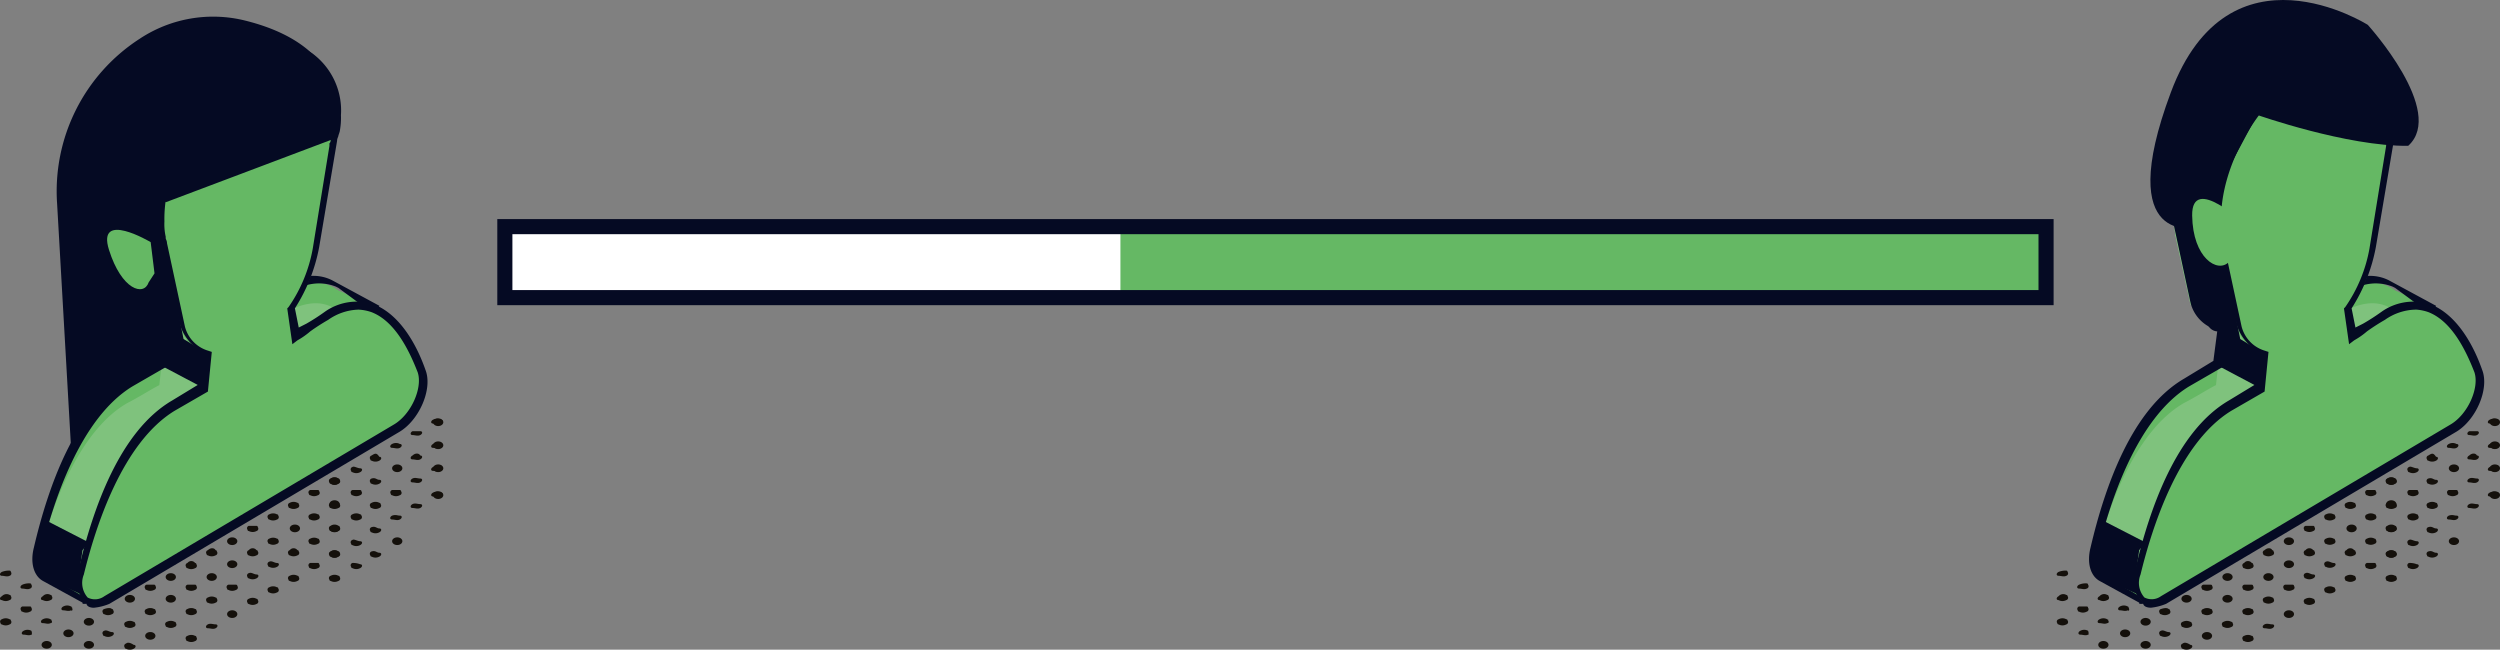
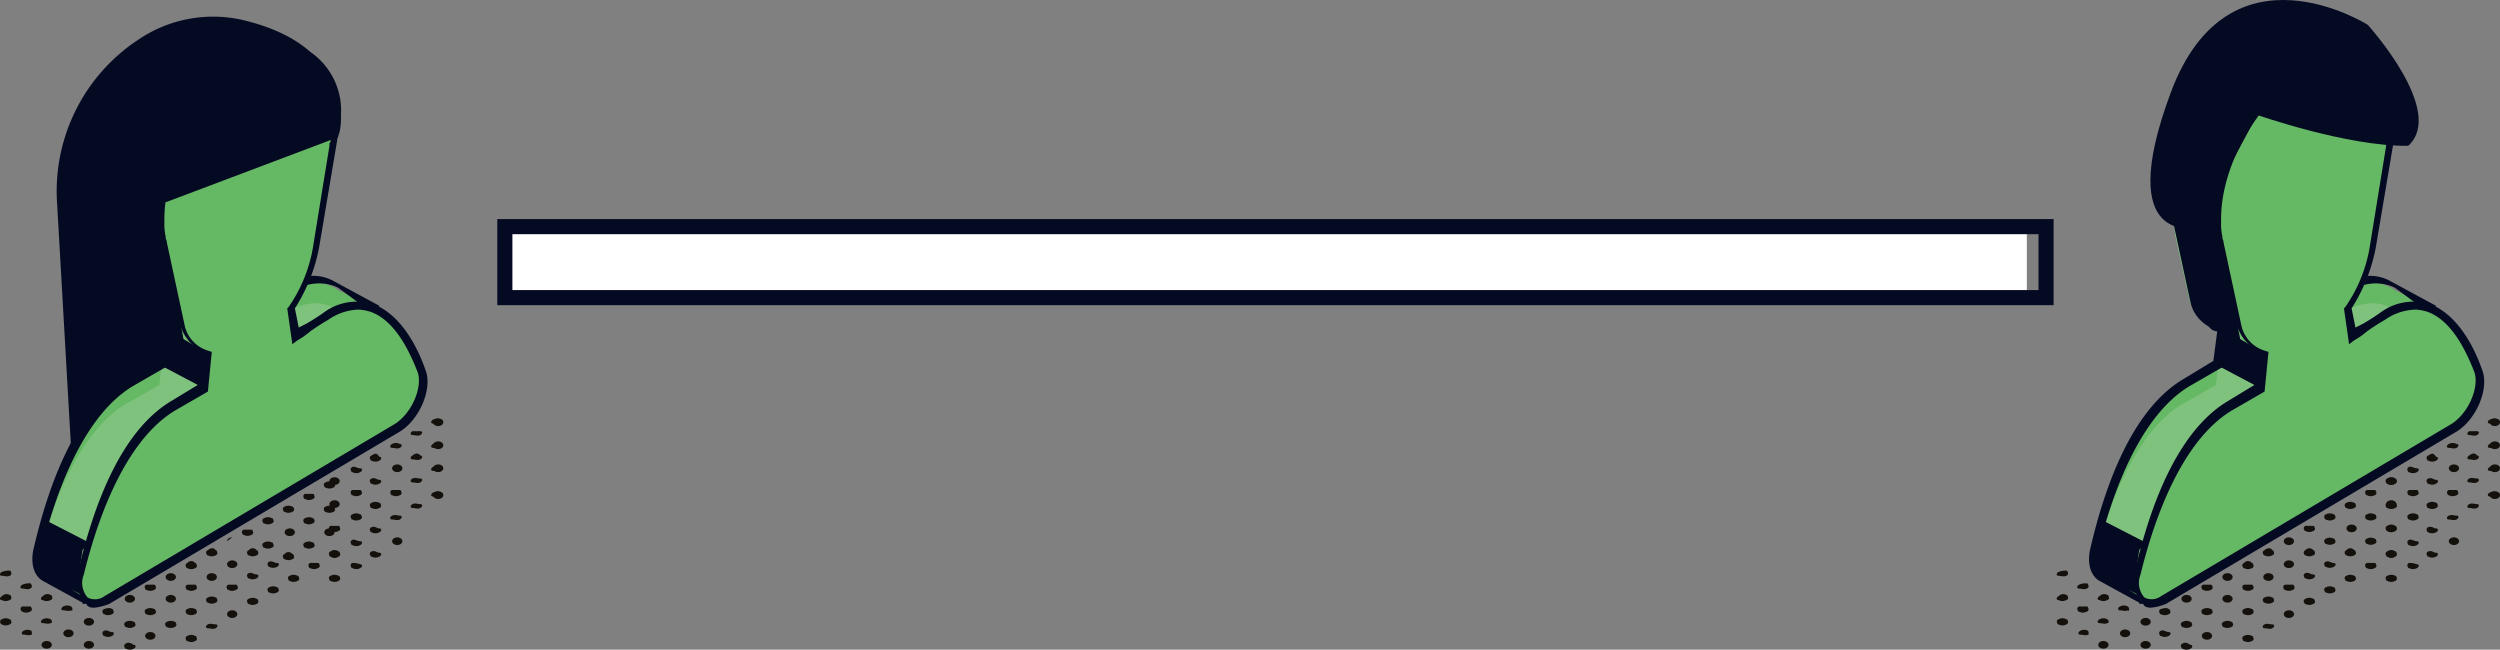
<svg xmlns="http://www.w3.org/2000/svg" width="331" height="86.017">
  <rect width="100%" height="100%" fill="#808080" stroke="none" />
  <defs>
    <clipPath id="a">
      <path fill="none" d="M0 0h331v86.017H0z" />
    </clipPath>
  </defs>
  <g clip-path="url(#a)">
-     <path d="M19.902 83.682c-.374 0-.678.228-.678.508s.3.508.678.508.678-.228.678-.508-.3-.508-.678-.508m-3.217-1.355a.325.325 0 00-.229.4.335.335 0 00.059.117.166.166 0 00.162.17h.008a1.077 1.077 0 001.016 0 .325.325 0 00.229-.4.335.335 0 00-.059-.117.166.166 0 00-.162-.17h-.008a1.077 1.077 0 00-1.016 0m-2.881-1.694a.325.325 0 00-.229.4.335.335 0 00.059.117.166.166 0 00.162.17h.008a1.077 1.077 0 001.016 0 .325.325 0 00.229-.4.336.336 0 00-.059-.117.166.166 0 00-.162-.17h-.008c-.169-.17-.508-.17-1.016 0m8.3 1.694a.325.325 0 00-.229.4.336.336 0 00.059.117.166.166 0 00.162.17h.008a1.077 1.077 0 001.016 0 .325.325 0 00.229-.4.336.336 0 00-.059-.117.166.166 0 00-.162-.17h-.005a1.077 1.077 0 00-1.016 0m-2.712-1.694a.325.325 0 00-.229.4.335.335 0 00.059.117.166.166 0 00.162.17h.008a1.077 1.077 0 001.016 0 .325.325 0 00.229-.4.336.336 0 00-.059-.117.166.166 0 00-.162-.17h-.011a1.063 1.063 0 00-1.016 0m-2.199-1.863c-.374 0-.678.228-.678.508s.3.508.678.508.678-.228.678-.508-.3-.508-.678-.508m7.622 1.863a.325.325 0 00-.229.4.337.337 0 00.059.117.166.166 0 00.162.17h.008a1.077 1.077 0 001.016 0 .325.325 0 00.229-.4.336.336 0 00-.059-.117.166.166 0 00-.162-.17h-.008a1.077 1.077 0 00-1.016 0m-2.202-1.863c-.374 0-.678.228-.678.508s.3.508.678.508.678-.228.678-.508-.3-.508-.678-.508m-3.218-1.356a.325.325 0 00-.229.4.335.335 0 00.059.117.166.166 0 00.162.17h.008a1.077 1.077 0 001.016 0 .325.325 0 00.229-.4.336.336 0 00-.059-.117.166.166 0 00-.162-.17h-1.024zm8.13 1.695a.325.325 0 00-.229.4.335.335 0 00.059.117.166.166 0 00.162.17h.008a1.077 1.077 0 001.016 0 .325.325 0 00.229-.4.336.336 0 00-.059-.117.166.166 0 00-.162-.17h-.008a1.063 1.063 0 00-1.016 0m-2.71-1.695a.325.325 0 00-.229.4.337.337 0 00.059.117.166.166 0 00.162.17h.008a1.077 1.077 0 001.016 0 .325.325 0 00.229-.4.336.336 0 00-.059-.117.166.166 0 00-.162-.17h-1.024zm-2.202-1.524c-.374 0-.678.228-.678.508s.3.508.678.508.678-.228.678-.508-.3-.508-.678-.508m7.623 1.524a.325.325 0 00-.229.4.336.336 0 00.059.117.166.166 0 00.162.17h.008a1.077 1.077 0 001.016 0 .325.325 0 00.229-.4.336.336 0 00-.059-.117.166.166 0 00-.162-.17h-1.024zm-2.202-1.524c-.374 0-.678.228-.678.508s.3.508.678.508.678-.228.678-.508-.3-.508-.678-.508m-3.219-1.351a.325.325 0 00-.229.4.337.337 0 00.059.117.166.166 0 00.162.17h.008a1.077 1.077 0 001.016 0 .325.325 0 00.229-.4.336.336 0 00-.059-.117.166.166 0 00-.16-.17h-.008a.636.636 0 00-.89-.126.651.651 0 00-.126.126m8.129 1.347a.325.325 0 00-.229.4.336.336 0 00.059.117.166.166 0 00.162.17h.008a1.077 1.077 0 001.016 0c.338-.17.338-.515 0-.515s-.677-.34-1.016-.17m-2.202-1.692c-.374 0-.678.228-.678.508s.3.508.678.508.678-.228.678-.508-.3-.508-.678-.508m-3.219-1.354a.325.325 0 00-.229.4.335.335 0 00.059.117.166.166 0 00.162.17h.008a1.077 1.077 0 001.016 0 .325.325 0 00.229-.4.336.336 0 00-.059-.117.166.166 0 00-.162-.17h-.008c-.168-.34-.677-.34-1.016 0m8.131 1.524a.325.325 0 00-.229.4.336.336 0 00.059.117.166.166 0 00.162.17h.008a1.077 1.077 0 001.016 0c.338-.17.338-.515 0-.515s-.677-.34-1.016-.17m-2.711-1.527a.325.325 0 00-.229.4.337.337 0 00.059.117.166.166 0 00.162.17h.008a1.077 1.077 0 001.016 0 .325.325 0 00.229-.4.336.336 0 00-.059-.117.166.166 0 00-.162-.17h-.008a.636.636 0 00-.89-.126.648.648 0 00-.126.126m-2.201-1.694c-.374 0-.678.228-.678.508s.3.508.678.508.678-.228.678-.508-.3-.508-.678-.508m7.622 1.694a.325.325 0 00-.229.4.336.336 0 00.059.117.166.166 0 00.162.17h.008a1.077 1.077 0 001.016 0 .325.325 0 00.229-.4.336.336 0 00-.059-.117.166.166 0 00-.162-.17h-.008a.636.636 0 00-.89-.126.649.649 0 00-.126.126m-2.71-1.525a.325.325 0 00-.229.4.335.335 0 00.059.117.166.166 0 00.162.17h.008a1.077 1.077 0 001.016 0 .325.325 0 00.229-.4.337.337 0 00-.059-.117.166.166 0 00-.162-.17h-.008a1.077 1.077 0 00-1.016 0m-2.711-1.693a.325.325 0 00-.229.4.336.336 0 00.059.117.166.166 0 00.162.17h.008a1.077 1.077 0 001.016 0 .325.325 0 00.229-.4.336.336 0 00-.059-.117.166.166 0 00-.162-.17h-1.024zm8.132 1.694a.325.325 0 00-.229.4.336.336 0 00.059.117.166.166 0 00.162.17h.008a1.077 1.077 0 001.016 0 .325.325 0 00.229-.4.336.336 0 00-.059-.117.166.166 0 00-.162-.17h-.008a1.063 1.063 0 00-1.016 0m-2.033-1.864c-.374 0-.678.228-.678.508s.3.508.678.508.678-.228.678-.508-.3-.508-.678-.508m-3.388-1.355a.325.325 0 00-.229.4.335.335 0 00.059.117.166.166 0 00.162.17h.008a1.077 1.077 0 001.016 0 .325.325 0 00.229-.4.337.337 0 00-.059-.117.166.166 0 00-.162-.17h-.008a1.077 1.077 0 00-1.016 0m8.638 1.355c-.374 0-.678.228-.678.508s.3.508.678.508.678-.228.678-.508-.3-.508-.678-.508m-3.217-1.355a.325.325 0 00-.229.4.335.335 0 00.059.117.166.166 0 00.162.17h.008a1.077 1.077 0 001.016 0 .325.325 0 00.229-.4.336.336 0 00-.059-.117.166.166 0 00-.162-.17h-.008a1.063 1.063 0 00-1.016 0m-2.711-1.525a.325.325 0 00-.229.4.335.335 0 00.059.117.166.166 0 00.162.17h.008a1.077 1.077 0 001.016 0 .325.325 0 00.229-.4.336.336 0 00-.059-.117.166.166 0 00-.162-.17h-.008a1.077 1.077 0 00-1.016 0m5.421.001a.325.325 0 00-.229.4.335.335 0 00.059.117.166.166 0 00.162.17h.008a1.077 1.077 0 001.016 0 .325.325 0 00.229-.4.336.336 0 00-.059-.117.166.166 0 00-.162-.17h-.008a1.063 1.063 0 00-1.016 0m-2.71-1.694a.325.325 0 00-.229.4.336.336 0 00.059.117.166.166 0 00.162.17h.008a1.077 1.077 0 001.016 0 .325.325 0 00.229-.4.336.336 0 00-.059-.117.166.166 0 00-.162-.17h-1.024zm2.71-1.523a.325.325 0 00-.229.4.335.335 0 00.059.117.166.166 0 00.162.17h.008a1.077 1.077 0 001.016 0 .325.325 0 00.229-.4.335.335 0 00-.059-.117.166.166 0 00-.162-.17h-.008a1.063 1.063 0 00-1.016 0" fill="#14100b" />
+     <path d="M19.902 83.682c-.374 0-.678.228-.678.508s.3.508.678.508.678-.228.678-.508-.3-.508-.678-.508m-3.217-1.355a.325.325 0 00-.229.4.335.335 0 00.059.117.166.166 0 00.162.17h.008a1.077 1.077 0 001.016 0 .325.325 0 00.229-.4.335.335 0 00-.059-.117.166.166 0 00-.162-.17h-.008a1.077 1.077 0 00-1.016 0m-2.881-1.694a.325.325 0 00-.229.4.335.335 0 00.059.117.166.166 0 00.162.17h.008a1.077 1.077 0 001.016 0 .325.325 0 00.229-.4.336.336 0 00-.059-.117.166.166 0 00-.162-.17h-.008c-.169-.17-.508-.17-1.016 0m8.3 1.694a.325.325 0 00-.229.4.336.336 0 00.059.117.166.166 0 00.162.17h.008a1.077 1.077 0 001.016 0 .325.325 0 00.229-.4.336.336 0 00-.059-.117.166.166 0 00-.162-.17h-.005a1.077 1.077 0 00-1.016 0m-2.712-1.694a.325.325 0 00-.229.4.335.335 0 00.059.117.166.166 0 00.162.17h.008a1.077 1.077 0 001.016 0 .325.325 0 00.229-.4.336.336 0 00-.059-.117.166.166 0 00-.162-.17h-.011a1.063 1.063 0 00-1.016 0m-2.199-1.863c-.374 0-.678.228-.678.508s.3.508.678.508.678-.228.678-.508-.3-.508-.678-.508m7.622 1.863a.325.325 0 00-.229.4.337.337 0 00.059.117.166.166 0 00.162.17h.008a1.077 1.077 0 001.016 0 .325.325 0 00.229-.4.336.336 0 00-.059-.117.166.166 0 00-.162-.17h-.008a1.077 1.077 0 00-1.016 0m-2.202-1.863c-.374 0-.678.228-.678.508s.3.508.678.508.678-.228.678-.508-.3-.508-.678-.508m-3.218-1.356a.325.325 0 00-.229.4.335.335 0 00.059.117.166.166 0 00.162.17h.008a1.077 1.077 0 001.016 0 .325.325 0 00.229-.4.336.336 0 00-.059-.117.166.166 0 00-.162-.17h-1.024zm8.13 1.695a.325.325 0 00-.229.4.335.335 0 00.059.117.166.166 0 00.162.17h.008a1.077 1.077 0 001.016 0 .325.325 0 00.229-.4.336.336 0 00-.059-.117.166.166 0 00-.162-.17h-.008a1.063 1.063 0 00-1.016 0m-2.71-1.695a.325.325 0 00-.229.4.337.337 0 00.059.117.166.166 0 00.162.17h.008a1.077 1.077 0 001.016 0 .325.325 0 00.229-.4.336.336 0 00-.059-.117.166.166 0 00-.162-.17h-1.024zm-2.202-1.524c-.374 0-.678.228-.678.508s.3.508.678.508.678-.228.678-.508-.3-.508-.678-.508m7.623 1.524a.325.325 0 00-.229.4.336.336 0 00.059.117.166.166 0 00.162.17h.008a1.077 1.077 0 001.016 0 .325.325 0 00.229-.4.336.336 0 00-.059-.117.166.166 0 00-.162-.17h-1.024zm-2.202-1.524c-.374 0-.678.228-.678.508s.3.508.678.508.678-.228.678-.508-.3-.508-.678-.508m-3.219-1.351a.325.325 0 00-.229.4.337.337 0 00.059.117.166.166 0 00.162.17h.008a1.077 1.077 0 001.016 0 .325.325 0 00.229-.4.336.336 0 00-.059-.117.166.166 0 00-.16-.17h-.008a.636.636 0 00-.89-.126.651.651 0 00-.126.126m8.129 1.347a.325.325 0 00-.229.4.336.336 0 00.059.117.166.166 0 00.162.17h.008a1.077 1.077 0 001.016 0c.338-.17.338-.515 0-.515s-.677-.34-1.016-.17m-2.202-1.692c-.374 0-.678.228-.678.508s.3.508.678.508.678-.228.678-.508-.3-.508-.678-.508m-3.219-1.354a.325.325 0 00-.229.4.335.335 0 00.059.117.166.166 0 00.162.17h.008a1.077 1.077 0 001.016 0 .325.325 0 00.229-.4.336.336 0 00-.059-.117.166.166 0 00-.162-.17h-.008c-.168-.34-.677-.34-1.016 0m8.131 1.524a.325.325 0 00-.229.4.336.336 0 00.059.117.166.166 0 00.162.17h.008a1.077 1.077 0 001.016 0c.338-.17.338-.515 0-.515s-.677-.34-1.016-.17m-2.711-1.527a.325.325 0 00-.229.4.337.337 0 00.059.117.166.166 0 00.162.17h.008a1.077 1.077 0 001.016 0 .325.325 0 00.229-.4.336.336 0 00-.059-.117.166.166 0 00-.162-.17h-.008a.636.636 0 00-.89-.126.648.648 0 00-.126.126m-2.201-1.694c-.374 0-.678.228-.678.508m7.622 1.694a.325.325 0 00-.229.4.336.336 0 00.059.117.166.166 0 00.162.17h.008a1.077 1.077 0 001.016 0 .325.325 0 00.229-.4.336.336 0 00-.059-.117.166.166 0 00-.162-.17h-.008a.636.636 0 00-.89-.126.649.649 0 00-.126.126m-2.71-1.525a.325.325 0 00-.229.4.335.335 0 00.059.117.166.166 0 00.162.17h.008a1.077 1.077 0 001.016 0 .325.325 0 00.229-.4.337.337 0 00-.059-.117.166.166 0 00-.162-.17h-.008a1.077 1.077 0 00-1.016 0m-2.711-1.693a.325.325 0 00-.229.4.336.336 0 00.059.117.166.166 0 00.162.17h.008a1.077 1.077 0 001.016 0 .325.325 0 00.229-.4.336.336 0 00-.059-.117.166.166 0 00-.162-.17h-1.024zm8.132 1.694a.325.325 0 00-.229.4.336.336 0 00.059.117.166.166 0 00.162.17h.008a1.077 1.077 0 001.016 0 .325.325 0 00.229-.4.336.336 0 00-.059-.117.166.166 0 00-.162-.17h-.008a1.063 1.063 0 00-1.016 0m-2.033-1.864c-.374 0-.678.228-.678.508s.3.508.678.508.678-.228.678-.508-.3-.508-.678-.508m-3.388-1.355a.325.325 0 00-.229.4.335.335 0 00.059.117.166.166 0 00.162.17h.008a1.077 1.077 0 001.016 0 .325.325 0 00.229-.4.337.337 0 00-.059-.117.166.166 0 00-.162-.17h-.008a1.077 1.077 0 00-1.016 0m8.638 1.355c-.374 0-.678.228-.678.508s.3.508.678.508.678-.228.678-.508-.3-.508-.678-.508m-3.217-1.355a.325.325 0 00-.229.4.335.335 0 00.059.117.166.166 0 00.162.17h.008a1.077 1.077 0 001.016 0 .325.325 0 00.229-.4.336.336 0 00-.059-.117.166.166 0 00-.162-.17h-.008a1.063 1.063 0 00-1.016 0m-2.711-1.525a.325.325 0 00-.229.4.335.335 0 00.059.117.166.166 0 00.162.17h.008a1.077 1.077 0 001.016 0 .325.325 0 00.229-.4.336.336 0 00-.059-.117.166.166 0 00-.162-.17h-.008a1.077 1.077 0 00-1.016 0m5.421.001a.325.325 0 00-.229.4.335.335 0 00.059.117.166.166 0 00.162.17h.008a1.077 1.077 0 001.016 0 .325.325 0 00.229-.4.336.336 0 00-.059-.117.166.166 0 00-.162-.17h-.008a1.063 1.063 0 00-1.016 0m-2.71-1.694a.325.325 0 00-.229.4.336.336 0 00.059.117.166.166 0 00.162.17h.008a1.077 1.077 0 001.016 0 .325.325 0 00.229-.4.336.336 0 00-.059-.117.166.166 0 00-.162-.17h-1.024zm2.71-1.523a.325.325 0 00-.229.4.335.335 0 00.059.117.166.166 0 00.162.17h.008a1.077 1.077 0 001.016 0 .325.325 0 00.229-.4.335.335 0 00-.059-.117.166.166 0 00-.162-.17h-.008a1.063 1.063 0 00-1.016 0" fill="#14100b" />
    <path d="M43.787 69.623a.325.325 0 00-.229.4.335.335 0 00.059.117.166.166 0 00.162.17h.008a1.077 1.077 0 001.016 0 .325.325 0 00.229-.4.336.336 0 00-.059-.117.166.166 0 00-.162-.17h-1.024zm2.879-1.525a.325.325 0 00-.229.4.334.334 0 00.059.117.166.166 0 00.162.17h.008a1.077 1.077 0 001.016 0 .325.325 0 00.229-.4.336.336 0 00-.059-.117.166.166 0 00-.162-.17h-.012a1.063 1.063 0 00-1.016 0m-2.368-1.863c-.374 0-.678.228-.678.508s.3.508.678.508.678-.228.678-.508-.3-.508-.678-.508m4.913.339a.325.325 0 00-.229.4.335.335 0 00.059.117.166.166 0 00.162.17h.008a1.077 1.077 0 001.016 0 .325.325 0 00.229-.4.335.335 0 00-.059-.117.166.166 0 00-.162-.17h-.008a1.063 1.063 0 00-1.016 0m-2.541-1.694a.325.325 0 00-.229.4.334.334 0 00.059.117.166.166 0 00.162.17h.008a1.077 1.077 0 001.016 0 .325.325 0 00.229-.4.336.336 0 00-.059-.117.166.166 0 00-.162-.17h-1.024zm-2.372-1.693c-.374 0-.678.228-.678.508s.3.508.678.508.678-.228.678-.508-.3-.508-.678-.508m7.623 1.693a.325.325 0 00-.229.4.335.335 0 00.059.117.166.166 0 00.162.17h.008a1.077 1.077 0 001.016 0 .325.325 0 00.229-.4.334.334 0 00-.059-.117.166.166 0 00-.162-.17h-1.024zm-2.713-1.524a.325.325 0 00-.229.4.335.335 0 00.059.117.166.166 0 00.162.17h.008a1.077 1.077 0 001.016 0c.338-.17.338-.515 0-.515s-.508-.34-1.016-.17m-2.537-1.527a.325.325 0 00-.229.4.335.335 0 00.059.117.166.166 0 00.162.17h.008a1.077 1.077 0 001.016 0c.338-.17.338-.515 0-.515s-.846-.34-1.016-.17m7.956 1.522c-.338.17-.338.515 0 .515s.678.17 1.016 0 .338-.515 0-.515-.677-.17-1.016 0m-2.028-1.864c-.374 0-.678.228-.678.508s.3.508.678.508.678-.228.678-.508-.3-.508-.678-.508m-3.391-1.185a.325.325 0 00-.229.4.335.335 0 00.059.117.166.166 0 00.162.17h.008a1.077 1.077 0 001.016 0c.338-.17.338-.515 0-.515-.338-.508-.508-.508-1.016-.17m8.812 1.183c-.374 0-.678.228-.678.508s.3.508.678.508.678-.228.678-.508-.3-.508-.678-.508m-3.393-1.183c-.338.17-.338.515 0 .515s.678.17 1.016 0 .338-.515 0-.515c-.169-.34-.677-.34-1.016 0m-2.705-1.526c-.338.17-.338.515 0 .515s.678.17 1.016 0 .338-.515 0-.515a1.063 1.063 0 00-1.016 0m5.423 0c-.338.17-.338.515 0 .515s.678.17 1.016 0 .338-.515 0-.515a1.063 1.063 0 00-1.016 0m-2.718-1.694c-.338.17-.338.515 0 .515s.678.17 1.016 0 .338-.515 0-.515zm2.718-1.523c-.338.17-.338.515 0 .515s.678.17 1.016 0 .338-.515 0-.515a1.063 1.063 0 00-1.016 0" fill="#14100b" />
    <path d="M57.337 61.829c-.338.17-.338.515 0 .515s.678.17 1.016 0a.325.325 0 00.229-.4.336.336 0 00-.059-.117.166.166 0 00-.162-.17h-.008a2.513 2.513 0 00-1.016.17m.679-3.383c-.374 0-.678.228-.678.508s.3.508.678.508.678-.228.678-.508-.3-.508-.678-.508m0-3.049c-.374 0-.678.228-.678.508s.3.508.678.508.678-.228.678-.508-.3-.508-.678-.508M32.945 79.278a.325.325 0 00-.229.4.337.337 0 00.059.117.166.166 0 00.162.17h.008a1.077 1.077 0 001.016 0 .325.325 0 00.229-.4.336.336 0 00-.059-.117.166.166 0 00-.162-.17h-.008a1.077 1.077 0 00-1.016 0m2.711-1.524a.325.325 0 00-.229.4.335.335 0 00.059.117.166.166 0 00.162.17h.008a1.077 1.077 0 001.016 0 .325.325 0 00.229-.4.336.336 0 00-.059-.117.166.166 0 00-.162-.17h-.008a1.077 1.077 0 00-1.016 0m2.71-1.525a.325.325 0 00-.229.4.336.336 0 00.059.117.166.166 0 00.162.17h.008a1.077 1.077 0 001.016 0 .325.325 0 00.229-.4.336.336 0 00-.059-.117.166.166 0 00-.162-.17h-.008a1.078 1.078 0 00-1.016 0m5.421.001a.325.325 0 00-.229.4.335.335 0 00.059.117.166.166 0 00.162.17h.008a1.077 1.077 0 001.016 0 .325.325 0 00.229-.4.336.336 0 00-.059-.117.166.166 0 00-.162-.17h-.008a1.063 1.063 0 00-1.016 0m-2.71-1.695a.325.325 0 00-.229.4.336.336 0 00.059.117.166.166 0 00.162.17h.008a1.077 1.077 0 001.016 0 .325.325 0 00.229-.4.336.336 0 00-.059-.117.166.166 0 00-.162-.17h-1.024zm2.71-1.524a.325.325 0 00-.229.4.335.335 0 00.059.117.166.166 0 00.162.17h.008a1.077 1.077 0 001.016 0 .325.325 0 00.229-.4.336.336 0 00-.059-.117.166.166 0 00-.162-.17h-.008a1.063 1.063 0 00-1.016 0m2.88 1.524a.325.325 0 00-.229.4.335.335 0 00.059.117.166.166 0 00.162.17h.008a1.077 1.077 0 001.016 0c.338-.17.338-.515 0-.515a2.513 2.513 0 00-1.016-.17" fill="#14100b" />
    <path d="M44.294 72.841c-.374 0-.678.228-.678.508s.3.508.678.508.678-.228.678-.508-.3-.508-.678-.508m4.91.17a.325.325 0 00-.229.4.335.335 0 00.059.117.166.166 0 00.162.17h.008a1.077 1.077 0 001.016 0c.338-.17.338-.515 0-.515s-.508-.34-1.016-.17m-2.537-1.526a.325.325 0 00-.229.4.335.335 0 00.059.117.166.166 0 00.162.17h.008a1.077 1.077 0 001.016 0c.338-.17.338-.515 0-.515s-.846-.34-1.016-.17m5.928-.342c-.374 0-.678.228-.678.508s.3.508.678.508.678-.228.678-.508-.3-.508-.678-.508m-3.391-1.354a.325.325 0 00-.229.4.335.335 0 00.059.117.166.166 0 00.162.17h.008a1.077 1.077 0 001.016 0c.338-.17.338-.515 0-.515s-.508-.34-1.016-.17m2.714-1.527c-.338.17-.338.515 0 .515s.678.17 1.016 0 .338-.515 0-.515-.508-.17-1.016 0m2.705-1.524c-.338.17-.338.515 0 .515s.678.17 1.016 0 .338-.515 0-.515-.677-.17-1.016 0m2.718-1.525c-.338.17-.338.515 0 .515s.678.17 1.016 0 .338-.515 0-.515a1.063 1.063 0 00-1.016 0" fill="#14100b" />
    <path d="M58.016 65.049c-.374 0-.678.228-.678.508s.3.508.678.508.678-.228.678-.508-.3-.508-.678-.508M6.183 84.868c-.374 0-.678.228-.678.508s.3.508.678.508.678-.228.678-.508-.3-.508-.678-.508m5.588 0c-.374 0-.678.228-.678.508s.3.508.678.508.678-.228.678-.508-.3-.508-.678-.508m-2.709-1.524c-.374 0-.678.228-.678.508s.3.508.678.508.678-.228.678-.508-.3-.508-.678-.508m7.623 1.863a.325.325 0 00-.229.4.336.336 0 00.059.117.166.166 0 00.162.17h.008a1.077 1.077 0 001.016 0c.338-.17.338-.515 0-.515-.508-.34-.846-.34-1.016-.17m-2.88-1.695a.325.325 0 00-.229.4.336.336 0 00.059.117.166.166 0 00.162.17h.008a1.077 1.077 0 001.016 0c.338-.17.338-.515 0-.515s-.677-.34-1.016-.17m-2.034-1.699c-.374 0-.678.228-.678.508s.3.508.678.508.678-.228.678-.508-.3-.508-.678-.508M4.15 83.513a1.077 1.077 0 00-1.016 0c-.338.17-.338.515 0 .515s.678.17 1.016 0c0 .17.17-.17 0-.515M.253 81.989a.325.325 0 00-.229.4.335.335 0 00.059.117.166.166 0 00.162.17h.008a1.077 1.077 0 001.016 0 .325.325 0 00.229-.4.334.334 0 00-.059-.117.166.166 0 00-.162-.17h-.008a1.063 1.063 0 00-1.016 0m6.438 0a1.077 1.077 0 00-1.016 0c-.338.17-.338.515 0 .515s.678.17 1.016 0c.17 0 .338-.17 0-.515.34.169.176.169 0 0m-3.727-1.694a.325.325 0 00-.229.4.336.336 0 00.059.117.166.166 0 00.162.17h.008a1.077 1.077 0 001.016 0 .325.325 0 00.229-.4.336.336 0 00-.059-.117.166.166 0 00-.162-.17H2.964zM.253 78.939c-.338.17-.338.515 0 .515a1.077 1.077 0 001.016 0 .325.325 0 00.229-.4.334.334 0 00-.059-.117.166.166 0 00-.162-.17h-.005a.817.817 0 00-1.016.17m9.145 1.357a1.077 1.077 0 00-1.016 0c-.338.17-.338.515 0 .515s.678.17 1.016 0c.17.17.338-.17 0-.515.34.169.176.169 0 0m-3.727-1.355c-.338.17-.338.515 0 .515a1.077 1.077 0 001.016 0 .325.325 0 00.229-.4.335.335 0 00-.059-.117.166.166 0 00-.162-.17H6.69a.8.8 0 00-1.016.17m-2.71-1.523c-.338.17-.338.515 0 .515s.678.17 1.016 0a.325.325 0 00.229-.4.336.336 0 00-.059-.117.166.166 0 00-.162-.17H3.98a2.152 2.152 0 00-1.016.17M.253 75.721c-.338.17-.338.515 0 .515s.678.17 1.016 0a.325.325 0 00.229-.4.334.334 0 00-.059-.117.166.166 0 00-.162-.17h-.005a2.513 2.513 0 00-1.016.17m24.559 8.471a.325.325 0 00-.229.4.336.336 0 00.059.117.166.166 0 00.162.17h.008a1.077 1.077 0 001.016 0 .325.325 0 00.229-.4.336.336 0 00-.059-.117.166.166 0 00-.162-.17h-.008a1.077 1.077 0 00-1.016 0m2.711-1.524c-.338.17-.338.515 0 .515s.678.17 1.016 0 .338-.515 0-.515-.677-.17-1.016 0m3.218-1.863c-.374 0-.678.228-.678.508s.3.508.678.508.678-.228.678-.508-.3-.508-.678-.508" fill="#14100b" />
    <path d="M4.828 72.503c1.524-6.947 5.251-17.786 12.027-21.851l4.235-2.371.508-4.573a7.357 7.357 0 01-1.186-.678l-.17-.17a4.157 4.157 0 01-2.033-2.879l-.515-2.371-1.863-8.47c0-.338-.17-.515-.17-.846v-.17a8.229 8.229 0 01-.17-2.033c-.17-7.454 5.081-16.595 11.349-20.5 2.879-1.694 5.251-2.2 7.284-1.355l.338.17.17.17a2.348 2.348 0 01.678.515l5.251 3.049.338.515-2.539 2.036a5.783 5.783 0 01.17 1.694v2.691c0 .515-.17.515-.17 1.016l-2.2 13.551a18.981 18.981 0 01-3.387 8.13l.515 3.557c1.016-.515 2.879-1.694 4.235-2.541 2.71-1.524 4.743-1.694 6.432-.846l.338.17.508.338 4.913 2.2-1.016 1.694c.515 1.016 1.016 2.2 1.524 3.387.847 2.371-.846 6.267-3.387 7.622l-18.8 11.179-.846.515-14.568 8.638c-.17 1.694-.508 4.065-.678 5.251a.539.539 0 01-.515.515h-.17l-5.251-2.879c-1.174-.687-1.683-2.042-1.174-4.074" fill="#65b864" />
    <path d="M4.83 75.214c1.524-6.947 5.251-17.955 12.027-21.851 1.355-.678 3.216-1.863 4.235-2.371l.515-4.573c-.515-.17.338-.846-.17-1.186l.508-.338-.515-2.037c-1.016-.515-1.863-.17-2.2-1.524l-1.524-1.016-1.863-8.47c0-.338-.17-.515-.17-.846v-.17a8.232 8.232 0 01-.17-2.033c-.17-7.454 5.081-16.595 11.349-20.5 2.879-1.694 5.251-2.2 7.284-1.355l.338.17.17.17a2.349 2.349 0 01.678.515l5.25 3.059.338.515-2.541 2.033a5.782 5.782 0 01.17 1.694v2.691c0 .515-.17.515-.17 1.016l-2.2 13.551a18.981 18.981 0 01-3.387 8.13l.508 3.557c1.016-.515 2.879-1.694 4.235-2.541 2.711-1.524 4.743-1.694 6.432-.846l.338.17.515.338 4.743 2.541-1.016 1.694c.515 1.016 1.016 2.2 1.524 3.387.846 2.371-.847 6.267-3.387 7.622l-18.8 11.179-.846.515-14.568 8.638c-.17 1.694 1.186 1.355 1.016 2.371a.54.54 0 01-.508.515h-.17l-5.251-2.879c-1.191-1.2-3.224.331-2.718-1.532" fill="#7fc27d" />
    <path d="M11.265 79.955a1.269 1.269 0 001.186-1.016 39.591 39.591 0 00.515-5.081l33.878-19.987c2.71-1.524 4.573-5.759 3.557-8.3-.508-1.016-.846-2.033-1.355-3.049l1.186-2.033-6.268-3.387c-2.033-1.016-4.4-.678-7.114.846a27.415 27.415 0 01-2.369 1.525l-1.016.515-.508-2.541a26.653 26.653 0 003.387-8.13l2.193-13.9c0-.338.17-.515.17-.678l.17-.515a9.654 9.654 0 00.17-2.2 4.691 4.691 0 00-.17-1.524l2.704-2.028-.5-1.186-5.421-3.049a2.347 2.347 0 01-.678-.515l-.515-.17c-2.2-.846-4.743-.515-7.962 1.355-6.606 3.9-11.857 13.213-11.687 20.84a5.782 5.782 0 00.17 1.694l.17.678c0 .338.17.515.17.846l2.371 11.011a4.959 4.959 0 002.371 3.216l.17.17a1.46 1.46 0 001.016.515l-.508 3.9-3.9 2.371c-6.947 4.065-10.5 14.4-12.365 22.359-.515 2.033 0 3.731 1.186 4.4l5.251 2.879c.005.169.005.169.345.169M48.7 40.993l-.847 1.524.17.338c.508 1.016 1.016 2.2 1.524 3.216.678 2.033-.846 5.59-3.216 6.947l-34.386 20.5v.338c-.17 1.694-.515 4.065-.678 5.251l-5.251-3.049a2.828 2.828 0 01-.515-3.216c1.524-6.267 5.081-17.447 12.027-21.681l4.4-2.541.515-5.251-.338-.17c-.508-.17-.678-.515-1.186-.515v-.338a3.921 3.921 0 01-1.694-2.371l-2.371-11.011c0-.338-.17-.515-.17-.678v-.17a8.227 8.227 0 01-.17-2.033c-.17-7.284 4.913-16.092 11.179-19.819 2.71-1.524 5.081-2.033 6.947-1.355l.515.17c.338.17.508.338.678.338l5.256 2.876-2.371 1.863v.338a5.739 5.739 0 01.17 1.694v2.545c0 .338 0 .515-.17.678v.338l-2.214 13.564a19.545 19.545 0 01-3.216 7.792l-.17.17.678 4.743.678-.515a10.239 10.239 0 001.694-1.186 27.419 27.419 0 012.371-1.524 6.048 6.048 0 015.929-.846l.338.17z" fill="#050a23" />
    <path d="M10.586 75.721c1.524-6.947 5.251-17.955 12.027-21.851l4.235-2.371.515-4.573c-1.355-.678-3.049-1.694-3.387-3.557l-.508-2.371-1.863-8.47c0-.338-.17-.515-.17-.846v-.175a8.23 8.23 0 01-.17-2.033c-.17-7.454 5.081-16.595 11.349-20.5s11.687-.846 11.857 6.606v2.711c0 .515-.17.515-.17 1.016l-2.2 13.551a18.98 18.98 0 01-3.387 8.13l.515 3.557c1.016-.515 2.879-1.694 4.235-2.541 6.947-4.235 10.841 2.371 12.535 7.284.846 2.371-.846 6.267-3.387 7.622l-18.8 11.179-.846.515-18.8 11.179c-2.555 1.011-4.248-.682-3.571-4.066" fill="#65b864" />
    <path d="M12.45 80.464a7.166 7.166 0 002.033-.515l38.282-22.7c2.711-1.524 4.573-5.759 3.557-8.3-1.186-3.387-3.387-7.284-6.776-8.638a7.308 7.308 0 00-6.606 1.016 27.414 27.414 0 01-2.371 1.524l-1.016.515-.508-2.541a22.725 22.725 0 003.216-8.13l2.371-14.059c0-.338.17-.515.17-.678l.17-.515a9.653 9.653 0 00.17-2.2 9.393 9.393 0 00-3.731-8.13c-2.2-1.524-5.59-1.016-8.808.846-6.606 3.9-11.857 13.213-11.687 20.84a5.739 5.739 0 00.17 1.694l.17.515c0 .338.17.515.17.846l2.371 11.011a6.034 6.034 0 003.387 3.9l-.508 3.9-3.9 2.371c-6.947 4.065-10.5 14.4-12.365 22.359a3.946 3.946 0 001.016 4.4c0 .5.512.673 1.02.673m35.063-39.47a6.006 6.006 0 011.694.338c3.049 1.186 4.913 4.913 6.1 7.962.678 2.033-.846 5.59-3.216 6.947l-38.28 22.7a2.1 2.1 0 01-2.2.17 2.939 2.939 0 01-.508-3.049c1.526-6.269 5.079-17.448 12.026-21.682l4.4-2.541.515-5.251-.515-.17a4.492 4.492 0 01-3.049-3.216L22.11 32.194c0-.338-.17-.515-.17-.678v-.171a7.6 7.6 0 01-.17-2.033c-.17-7.284 4.913-16.092 11.179-19.819 2.879-1.694 5.59-2.033 7.622-.846s3.216 3.557 3.216 7.114v2.541c0 .338 0 .515-.17.678v.338l-2.2 13.551a19.545 19.545 0 01-3.216 7.792l-.17.17.678 4.743.678-.515a10.244 10.244 0 001.694-1.186 27.413 27.413 0 012.371-1.524 7.307 7.307 0 014.063-1.356" fill="#050a23" />
    <path d="M21.936 23.718l-5.759-3.049-.846 6.432L18.38 40.48l1.863 2.2 1.355.846-.515 4.743 5.759 3.049.508-4.573-3.049-1.863-.674-3.376-2.539-12.361zM11.773 71.824l-5.929-3.049-1.186 4.4v1.528l1.016 1.694 5.251 2.371-.515-2.371.515-3.557z" fill="#050a23" />
    <path d="M292.204 83.682c-.374 0-.678.228-.678.508s.3.508.678.508.678-.228.678-.508-.3-.508-.678-.508m-3.213-1.355a.325.325 0 00-.229.4.336.336 0 00.059.117.166.166 0 00.162.17h.008a1.077 1.077 0 001.016 0 .325.325 0 00.229-.4.335.335 0 00-.063-.112.166.166 0 00-.162-.17h-.008a1.077 1.077 0 00-1.016 0m-2.876-1.699a.325.325 0 00-.229.4.335.335 0 00.059.117.166.166 0 00.162.17h.008a1.077 1.077 0 001.016 0 .325.325 0 00.227-.395.336.336 0 00-.059-.117.166.166 0 00-.162-.17h-.008c-.169-.17-.508-.17-1.016 0m8.302 1.689a.325.325 0 00-.229.4.335.335 0 00.059.117.166.166 0 00.162.17h.008a1.077 1.077 0 001.016 0 .325.325 0 00.229-.4.335.335 0 00-.059-.117.166.166 0 00-.162-.17h-.008a1.077 1.077 0 00-1.016 0m-2.709-1.694a.325.325 0 00-.229.4.335.335 0 00.059.117.166.166 0 00.162.17h.008a1.077 1.077 0 001.016 0 .325.325 0 00.229-.4.336.336 0 00-.056-.117.166.166 0 00-.162-.17h-.008a1.063 1.063 0 00-1.016 0M289.5 78.77c-.374 0-.678.228-.678.508s.3.508.678.508.678-.228.678-.508-.3-.508-.678-.508m7.623 1.863a.325.325 0 00-.229.4.335.335 0 00.059.117.166.166 0 00.162.17h.008a1.077 1.077 0 001.016 0 .325.325 0 00.229-.4.336.336 0 00-.059-.117.166.166 0 00-.162-.17h-.008a1.077 1.077 0 00-1.016 0m-2.201-1.863c-.374 0-.678.228-.678.508s.3.508.678.508.678-.228.678-.508-.3-.508-.678-.508m-3.22-1.356a.325.325 0 00-.229.4.336.336 0 00.059.117.166.166 0 00.162.17h.008a1.077 1.077 0 001.016 0 .325.325 0 00.229-.4.335.335 0 00-.056-.117.166.166 0 00-.162-.17h-1.027zm8.13 1.695a.325.325 0 00-.229.4.336.336 0 00.059.117.166.166 0 00.162.17h.008a1.077 1.077 0 001.016 0 .325.325 0 00.229-.4.336.336 0 00-.059-.117.166.166 0 00-.162-.17h-.008a1.063 1.063 0 00-1.016 0m-2.709-1.695a.325.325 0 00-.229.4.336.336 0 00.059.117.166.166 0 00.162.17h.008a1.077 1.077 0 001.016 0 .325.325 0 00.229-.4.335.335 0 00-.059-.117.166.166 0 00-.162-.17h-1.024zm-2.201-1.524c-.374 0-.678.228-.678.508s.3.508.678.508.678-.228.678-.508-.3-.508-.678-.508m7.62 1.524a.325.325 0 00-.229.4.336.336 0 00.059.117.166.166 0 00.162.17h.008a1.077 1.077 0 001.016 0 .325.325 0 00.229-.4.335.335 0 00-.059-.117.166.166 0 00-.162-.17h-1.024zm-2.201-1.524c-.374 0-.678.228-.678.508s.3.508.678.508.678-.228.678-.508-.3-.508-.678-.508m-3.218-1.351a.325.325 0 00-.229.4.336.336 0 00.059.117.166.166 0 00.162.17h.008a1.077 1.077 0 001.016 0 .325.325 0 00.229-.4.336.336 0 00-.059-.117.166.166 0 00-.162-.17h-.008a.636.636 0 00-.89-.126.65.65 0 00-.126.126m8.129 1.347a.325.325 0 00-.229.4.336.336 0 00.059.117.166.166 0 00.162.17h.008a1.077 1.077 0 001.016 0c.338-.17.338-.515 0-.515s-.677-.34-1.016-.17m-2.201-1.692c-.374 0-.678.228-.678.508s.3.508.678.508.678-.228.678-.508-.3-.508-.678-.508m-3.219-1.354a.325.325 0 00-.229.4.336.336 0 00.059.117.166.166 0 00.162.17h.008a1.077 1.077 0 001.016 0 .325.325 0 00.229-.4.336.336 0 00-.059-.117.166.166 0 00-.162-.17h-.008c-.169-.34-.677-.34-1.016 0m8.131 1.524a.325.325 0 00-.229.4.336.336 0 00.059.117.166.166 0 00.162.17h.008a1.077 1.077 0 001.016 0c.338-.17.338-.515 0-.515s-.677-.34-1.016-.17m-2.711-1.527a.325.325 0 00-.229.4.336.336 0 00.059.117.166.166 0 00.162.17h.008a1.077 1.077 0 001.016 0 .325.325 0 00.229-.4.335.335 0 00-.059-.117.166.166 0 00-.162-.17h-.008a.636.636 0 00-.89-.126.65.65 0 00-.126.126m-2.201-1.694c-.374 0-.678.228-.678.508s.3.508.678.508.678-.228.678-.508-.3-.508-.678-.508m7.622 1.694a.325.325 0 00-.229.4.335.335 0 00.059.117.166.166 0 00.162.17h.008a1.077 1.077 0 001.016 0 .325.325 0 00.229-.4.335.335 0 00-.059-.117.166.166 0 00-.162-.17h-.008a.636.636 0 00-.89-.126.65.65 0 00-.126.126m-2.711-1.525a.325.325 0 00-.229.4.336.336 0 00.059.117.166.166 0 00.162.17h.008a1.077 1.077 0 001.016 0 .325.325 0 00.229-.4.336.336 0 00-.059-.117.166.166 0 00-.162-.17h-.008a1.077 1.077 0 00-1.016 0m-2.71-1.693a.325.325 0 00-.229.4.335.335 0 00.059.117.166.166 0 00.162.17h.008a1.077 1.077 0 001.016 0 .325.325 0 00.229-.4.335.335 0 00-.059-.117.166.166 0 00-.162-.17h-1.024zm8.131 1.694a.325.325 0 00-.229.4.336.336 0 00.059.117.166.166 0 00.162.17h.008a1.077 1.077 0 001.016 0 .325.325 0 00.229-.4.335.335 0 00-.059-.117.166.166 0 00-.162-.17h-.008a1.063 1.063 0 00-1.016 0m-2.032-1.864c-.374 0-.678.228-.678.508s.3.508.678.508.678-.228.678-.508-.3-.508-.678-.508m-3.389-1.355a.325.325 0 00-.229.4.336.336 0 00.059.117.166.166 0 00.162.17h.008a1.077 1.077 0 001.016 0 .325.325 0 00.229-.4.336.336 0 00-.059-.117.166.166 0 00-.162-.17h-.008a1.077 1.077 0 00-1.016 0m8.639 1.355c-.374 0-.678.228-.678.508s.3.508.678.508.678-.228.678-.508-.3-.508-.678-.508m-3.218-1.355a.325.325 0 00-.229.4.335.335 0 00.059.117.166.166 0 00.162.17h.008a1.077 1.077 0 001.016 0 .325.325 0 00.229-.4.335.335 0 00-.059-.117.166.166 0 00-.162-.17h-.008a1.063 1.063 0 00-1.016 0m-2.71-1.525a.325.325 0 00-.229.4.335.335 0 00.059.117.166.166 0 00.162.17h.008a1.077 1.077 0 001.016 0 .325.325 0 00.229-.4.336.336 0 00-.059-.117.166.166 0 00-.162-.17h-.008a1.077 1.077 0 00-1.016 0m5.421.001a.325.325 0 00-.229.4.336.336 0 00.059.117.166.166 0 00.162.17h.008a1.077 1.077 0 001.016 0 .325.325 0 00.229-.4.336.336 0 00-.059-.117.166.166 0 00-.162-.17h-.008a1.063 1.063 0 00-1.016 0m-2.711-1.694a.325.325 0 00-.229.4.336.336 0 00.059.117.166.166 0 00.162.17h.008a1.077 1.077 0 001.016 0 .325.325 0 00.229-.4.336.336 0 00-.059-.117.166.166 0 00-.162-.17h-1.024zm2.711-1.523a.325.325 0 00-.229.4.336.336 0 00.059.117.166.166 0 00.162.17h.008a1.077 1.077 0 001.016 0 .325.325 0 00.229-.4.335.335 0 00-.059-.117.166.166 0 00-.162-.17h-.008a1.063 1.063 0 00-1.016 0" fill="#14100b" />
    <path d="M316.094 69.623a.325.325 0 00-.229.4.335.335 0 00.059.117.166.166 0 00.162.17h.008a1.077 1.077 0 001.016 0 .325.325 0 00.229-.4.335.335 0 00-.059-.117.166.166 0 00-.162-.17h-1.024zm2.879-1.525a.325.325 0 00-.229.4.336.336 0 00.059.117.166.166 0 00.162.17h.008a1.077 1.077 0 001.016 0 .325.325 0 00.229-.4.335.335 0 00-.059-.117.166.166 0 00-.162-.17h-.007a1.063 1.063 0 00-1.016 0m-2.373-1.863c-.374 0-.678.228-.678.508s.3.508.678.508.678-.228.678-.508-.3-.508-.678-.508m4.912.339a.325.325 0 00-.229.4.336.336 0 00.059.117.166.166 0 00.162.17h.008a1.077 1.077 0 001.016 0 .325.325 0 00.229-.4.336.336 0 00-.059-.117.166.166 0 00-.162-.17h-.007a1.063 1.063 0 00-1.016 0m-2.541-1.694a.325.325 0 00-.229.4.336.336 0 00.059.117.166.166 0 00.162.17h.008a1.077 1.077 0 001.016 0 .325.325 0 00.229-.4.336.336 0 00-.057-.121.166.166 0 00-.162-.17h-1.026zm-2.372-1.693c-.374 0-.678.228-.678.508s.3.508.678.508.678-.228.678-.508-.3-.508-.678-.508m7.623 1.693a.325.325 0 00-.229.4.336.336 0 00.059.117.166.166 0 00.162.17h.008a1.077 1.077 0 001.016 0 .325.325 0 00.229-.4.336.336 0 00-.059-.117.166.166 0 00-.162-.17h-1.024zm-2.71-1.524a.325.325 0 00-.229.4.336.336 0 00.059.117.166.166 0 00.162.17h.008a1.077 1.077 0 001.016 0c.338-.17.338-.515 0-.515s-.508-.34-1.016-.17m-2.543-1.527a.325.325 0 00-.229.4.335.335 0 00.059.117.166.166 0 00.162.17h.008a1.077 1.077 0 001.016 0c.338-.17.338-.515 0-.515s-.846-.34-1.016-.17m7.962 1.522c-.338.17-.338.515 0 .515s.678.17 1.016 0 .338-.515 0-.515-.677-.17-1.016 0m-2.032-1.864c-.374 0-.678.228-.678.508s.3.508.678.508.678-.228.678-.508-.3-.508-.678-.508m-3.387-1.185a.325.325 0 00-.229.4.335.335 0 00.059.117.166.166 0 00.162.17h.008a1.077 1.077 0 001.016 0c.338-.17.338-.515 0-.515-.338-.508-.508-.508-1.016-.17m8.808 1.183c-.378 0-.678.229-.678.509s.3.508.678.508S331 62.28 331 62s-.3-.508-.678-.508m-3.389-1.184c-.338.17-.338.515 0 .515s.678.17 1.016 0 .338-.515 0-.515c-.169-.34-.677-.34-1.016 0m-2.709-1.526c-.338.17-.338.515 0 .515s.678.17 1.016 0 .338-.515 0-.515a1.063 1.063 0 00-1.016 0m5.42 0c-.338.17-.338.515 0 .515s.678.17 1.016 0 .338-.515 0-.515a1.063 1.063 0 00-1.016 0m-2.711-1.694c-.338.17-.338.515 0 .515s.678.17 1.016 0 .338-.515 0-.515zm2.711-1.523c-.338.17-.338.515 0 .515s.678.17 1.016 0 .338-.515 0-.515a1.063 1.063 0 00-1.016 0" fill="#14100b" />
    <path d="M329.644 61.829c-.338.17-.338.515 0 .515s.678.17 1.016 0a.325.325 0 00.229-.4.336.336 0 00-.059-.117.166.166 0 00-.162-.17h-.008a2.513 2.513 0 00-1.016.17m.678-3.383c-.374 0-.678.228-.678.508s.3.508.678.508.678-.228.678-.508-.3-.508-.678-.508m0-3.049c-.374 0-.678.228-.678.508s.3.508.678.508.678-.228.678-.508-.3-.508-.678-.508m-25.07 23.883a.325.325 0 00-.229.4.336.336 0 00.059.117.166.166 0 00.162.17h.008a1.077 1.077 0 001.016 0 .325.325 0 00.229-.4.336.336 0 00-.059-.117.166.166 0 00-.162-.17h-.008a1.077 1.077 0 00-1.016 0m2.71-1.524a.325.325 0 00-.229.4.336.336 0 00.059.117.166.166 0 00.162.17h.008a1.077 1.077 0 001.016 0 .325.325 0 00.229-.4.335.335 0 00-.059-.117.166.166 0 00-.162-.17h-.008a1.077 1.077 0 00-1.016 0m2.711-1.525a.325.325 0 00-.229.4.336.336 0 00.059.117.166.166 0 00.162.17h.008a1.077 1.077 0 001.016 0 .325.325 0 00.229-.4.336.336 0 00-.059-.117.166.166 0 00-.162-.17h-.008a1.077 1.077 0 00-1.016 0m5.421.001a.325.325 0 00-.229.4.336.336 0 00.059.117.166.166 0 00.162.17h.008a1.077 1.077 0 001.016 0 .325.325 0 00.229-.4.336.336 0 00-.059-.117.166.166 0 00-.162-.17h-.008a1.063 1.063 0 00-1.016 0m-2.711-1.695a.325.325 0 00-.229.4.336.336 0 00.059.117.166.166 0 00.162.17h.008a1.077 1.077 0 001.016 0 .325.325 0 00.229-.4.336.336 0 00-.059-.117.166.166 0 00-.162-.17h-1.024zm2.711-1.524a.325.325 0 00-.229.4.335.335 0 00.059.117.166.166 0 00.162.17h.008a1.077 1.077 0 001.016 0 .325.325 0 00.229-.4.336.336 0 00-.059-.117.166.166 0 00-.162-.17h-.008a1.063 1.063 0 00-1.016 0m2.877 1.524a.325.325 0 00-.229.4.336.336 0 00.059.117.166.166 0 00.162.17h.008a1.077 1.077 0 001.016 0c.338-.17.338-.515 0-.515a2.513 2.513 0 00-1.016-.172" fill="#14100b" />
    <path d="M316.601 72.841c-.374 0-.678.228-.678.508s.3.508.678.508.678-.228.678-.508-.3-.508-.678-.508m4.913.17a.325.325 0 00-.229.4.335.335 0 00.059.117.166.166 0 00.162.17h.008a1.077 1.077 0 001.016 0c.338-.17.338-.515 0-.515s-.508-.34-1.016-.17m-2.543-1.526a.325.325 0 00-.229.4.336.336 0 00.059.117.166.166 0 00.162.17h.008a1.077 1.077 0 001.016 0c.338-.17.338-.515 0-.515s-.846-.34-1.016-.17m5.93-.342c-.374 0-.678.228-.678.508s.3.508.678.508.678-.228.678-.508-.3-.508-.678-.508m-3.387-1.354a.325.325 0 00-.229.4.335.335 0 00.059.117.166.166 0 00.162.17h.008a1.077 1.077 0 001.016 0c.338-.17.338-.515 0-.515s-.508-.34-1.016-.17m2.71-1.527c-.338.17-.338.515 0 .515s.678.17 1.016 0 .338-.515 0-.515-.508-.17-1.016 0m2.709-1.524c-.338.17-.338.515 0 .515s.678.17 1.016 0 .338-.515 0-.515-.677-.17-1.016 0m2.711-1.525c-.338.17-.338.515 0 .515s.678.17 1.016 0 .338-.515 0-.515a1.063 1.063 0 00-1.016 0" fill="#14100b" />
    <path d="M330.322 65.049c-.374 0-.678.228-.678.508s.3.508.678.508.678-.228.678-.508-.3-.508-.678-.508m-51.833 19.819c-.374 0-.678.228-.678.508s.3.508.678.508.678-.228.678-.508-.3-.508-.678-.508m5.59 0c-.374 0-.678.228-.678.508s.3.508.678.508.678-.228.678-.508-.3-.508-.678-.508m-2.711-1.524c-.374 0-.678.228-.678.508s.3.508.678.508.678-.228.678-.508-.3-.508-.678-.508m7.624 1.863a.325.325 0 00-.229.4.335.335 0 00.059.117.166.166 0 00.162.17h.008a1.077 1.077 0 001.016 0c.338-.17.338-.515 0-.515-.508-.34-.846-.34-1.016-.17m-2.881-1.695a.325.325 0 00-.229.4.335.335 0 00.059.117.166.166 0 00.162.17h.008a1.077 1.077 0 001.016 0c.338-.17.338-.515 0-.515s-.677-.34-1.016-.17m-2.032-1.699c-.374 0-.678.228-.678.508s.3.508.678.508.678-.228.678-.508-.3-.508-.678-.508m-7.623 1.696a1.077 1.077 0 00-1.016 0c-.338.17-.338.515 0 .515s.678.17 1.016 0c0 .17.17-.17 0-.515m-3.896-1.524a.325.325 0 00-.229.4.336.336 0 00.059.117.166.166 0 00.162.17h.008a1.077 1.077 0 001.016 0 .325.325 0 00.229-.4.335.335 0 00-.059-.117.166.166 0 00-.162-.17h-.008a1.063 1.063 0 00-1.016 0m6.437 0a1.077 1.077 0 00-1.016 0c-.338.17-.338.515 0 .515s.678.17 1.016 0c.17 0 .338-.17 0-.515.34.169.176.169 0 0m-3.727-1.694a.325.325 0 00-.229.4.336.336 0 00.059.117.166.166 0 00.162.17h.008a1.077 1.077 0 001.016 0 .325.325 0 00.229-.4.335.335 0 00-.059-.117.166.166 0 00-.162-.17h-1.024zm-2.71-1.356c-.338.17-.338.515 0 .515a1.077 1.077 0 001.016 0 .325.325 0 00.229-.4.336.336 0 00-.059-.117.166.166 0 00-.162-.17h-.008a.817.817 0 00-1.016.17m9.148 1.357a1.077 1.077 0 00-1.016 0c-.338.17-.338.515 0 .515s.678.17 1.016 0c.17.17.338-.17 0-.515.34.169.176.169 0 0m-3.727-1.355c-.338.17-.338.515 0 .515a1.077 1.077 0 001.016 0 .325.325 0 00.229-.4.335.335 0 00-.059-.117.166.166 0 00-.162-.17h-.008a.8.8 0 00-1.016.17m-2.709-1.523c-.338.17-.338.515 0 .515s.678.17 1.016 0a.325.325 0 00.229-.4.335.335 0 00-.059-.117.166.166 0 00-.162-.17h-.008a2.152 2.152 0 00-1.016.17m-2.712-1.691c-.338.17-.338.515 0 .515s.678.17 1.016 0a.325.325 0 00.229-.4.336.336 0 00-.059-.117.166.166 0 00-.162-.17h-.008a2.513 2.513 0 00-1.016.17m24.563 8.471a.325.325 0 00-.229.4.335.335 0 00.059.117.166.166 0 00.162.17h.008a1.077 1.077 0 001.016 0 .325.325 0 00.229-.4.336.336 0 00-.059-.117.166.166 0 00-.162-.17h-.008a1.077 1.077 0 00-1.016 0m2.71-1.524c-.338.17-.338.515 0 .515s.678.17 1.016 0 .338-.515 0-.515-.677-.17-1.016 0m3.218-1.863c-.374 0-.678.228-.678.508s.3.508.678.508.678-.228.678-.508-.3-.508-.678-.508" fill="#14100b" />
    <path d="M277.134 72.503c1.525-6.949 5.251-17.787 12.027-21.849l4.235-2.371.508-4.573a7.359 7.359 0 01-1.186-.678l-.17-.17a4.158 4.158 0 01-2.033-2.879L290 37.612l-1.863-8.47c0-.338-.17-.515-.17-.846v-.17a8.232 8.232 0 01-.17-2.033c-.17-7.454 5.081-16.595 11.349-20.5 2.879-1.694 5.251-2.2 7.284-1.355l.338.17.17.17a2.348 2.348 0 01.678.515l5.253 3.051.338.515-2.541 2.032a5.782 5.782 0 01.17 1.694v2.691c0 .515-.17.515-.17 1.016l-2.2 13.551a18.981 18.981 0 01-3.387 8.13l.515 3.557c1.016-.515 2.879-1.694 4.235-2.541 2.711-1.524 4.743-1.694 6.432-.846l.338.17.508.338 4.915 2.203-1.02 1.695c.515 1.016 1.016 2.2 1.524 3.387.846 2.371-.846 6.267-3.387 7.622l-18.8 11.179-.846.515-14.571 8.638c-.17 1.694-.508 4.065-.678 5.251a.539.539 0 01-.515.515h-.17l-5.25-2.879c-1.175-.687-1.683-2.042-1.175-4.074" fill="#65b864" />
    <path d="M277.132 75.214c1.525-6.947 5.251-17.956 12.027-21.856 1.355-.678 3.216-1.863 4.235-2.371l.519-4.569c-.515-.17.338-.846-.17-1.186l.508-.338-.512-2.036c-1.016-.515-1.863-.17-2.2-1.524l-1.526-1.014-1.863-8.47c0-.338-.17-.515-.17-.846v-.17a8.232 8.232 0 01-.17-2.033c-.17-7.454 5.081-16.595 11.349-20.5 2.879-1.694 5.251-2.2 7.284-1.355l.338.17.17.17a2.348 2.348 0 01.678.515l5.25 3.057.338.515-2.541 2.033a5.781 5.781 0 01.17 1.694v2.691c0 .515-.17.515-.17 1.016l-2.201 13.551a18.981 18.981 0 01-3.387 8.13l.508 3.557c1.016-.515 2.879-1.694 4.235-2.541 2.711-1.524 4.743-1.694 6.432-.846l.338.17.515.338 4.743 2.541-1.017 1.691c.515 1.016 1.016 2.2 1.524 3.387.846 2.371-.846 6.267-3.387 7.622l-18.8 11.179-.846.515-14.57 8.638c-.17 1.694 1.186 1.355 1.016 2.371a.54.54 0 01-.508.515h-.17l-5.251-2.879c-1.191-1.2-3.224.331-2.718-1.532" fill="#7fc27d" />
    <path d="M283.572 79.955a1.269 1.269 0 001.186-1.016 39.6 39.6 0 00.515-5.081l33.878-19.987c2.711-1.524 4.573-5.759 3.557-8.3-.508-1.016-.846-2.033-1.355-3.049l1.187-2.029-6.267-3.387c-2.033-1.016-4.4-.678-7.114.846a27.41 27.41 0 01-2.371 1.524l-1.016.515-.508-2.544a26.652 26.652 0 003.387-8.13l2.193-13.9c0-.338.17-.515.17-.678l.17-.515a9.655 9.655 0 00.17-2.2 4.69 4.69 0 00-.17-1.524l2.709-2.027-.509-1.187-5.42-3.049a2.348 2.348 0 01-.678-.515l-.515-.17c-2.2-.846-4.743-.515-7.962 1.355-6.606 3.9-11.857 13.213-11.687 20.84a5.782 5.782 0 00.17 1.694l.17.678c0 .338.17.515.17.846l2.371 11.011a4.959 4.959 0 002.37 3.217l.17.17a1.46 1.46 0 001.016.515l-.508 3.9-3.9 2.371c-6.947 4.065-10.5 14.4-12.365 22.359-.515 2.033 0 3.731 1.186 4.4l5.251 2.879c.005.169.005.169.345.169m37.439-38.963l-.843 1.527.17.338c.508 1.016 1.016 2.2 1.524 3.216.678 2.033-.846 5.59-3.216 6.947l-34.386 20.5v.338c-.17 1.694-.515 4.065-.678 5.251l-5.254-3.052a2.828 2.828 0 01-.515-3.216c1.524-6.268 5.081-17.449 12.027-21.682l4.4-2.541.515-5.251-.338-.17c-.508-.17-.678-.515-1.186-.515v-.338a3.921 3.921 0 01-1.694-2.371l-2.369-11.01c0-.338-.17-.515-.17-.678v-.17a8.231 8.231 0 01-.17-2.033c-.168-7.283 4.915-16.09 11.181-19.818 2.711-1.524 5.081-2.033 6.947-1.355l.515.17c.338.17.508.338.678.338l5.251 2.875-2.371 1.867v.338a5.738 5.738 0 01.17 1.694v2.541c0 .338 0 .515-.17.678v.338l-2.214 13.564a19.545 19.545 0 01-3.216 7.792l-.17.17.678 4.743.678-.515a10.244 10.244 0 001.694-1.186 27.411 27.411 0 012.371-1.524 6.048 6.048 0 015.929-.846l.338.17z" fill="#050a23" />
    <path d="M282.892 75.721c1.525-6.943 5.252-17.951 12.025-21.848l4.235-2.371.515-4.573c-1.355-.678-3.049-1.694-3.387-3.557l-.508-2.371-1.863-8.47c0-.338-.17-.515-.17-.846v-.175a8.232 8.232 0 01-.17-2.033c-.17-7.454 5.081-16.595 11.349-20.5s11.689-.842 11.859 6.611v2.711c0 .515-.17.515-.17 1.016l-2.2 13.551a18.981 18.981 0 01-3.387 8.13l.515 3.557c1.016-.515 2.879-1.694 4.235-2.541 6.947-4.235 10.841 2.371 12.535 7.284.846 2.371-.846 6.267-3.387 7.622l-18.801 11.179-.846.515-18.807 11.179c-2.555 1.011-4.247-.682-3.572-4.07" fill="#65b864" />
    <path d="M284.757 80.464a7.165 7.165 0 002.033-.515l38.282-22.7c2.711-1.524 4.573-5.759 3.557-8.3-1.186-3.387-3.387-7.284-6.776-8.638a7.308 7.308 0 00-6.606 1.016 27.409 27.409 0 01-2.371 1.524l-1.016.515-.508-2.541a22.725 22.725 0 003.216-8.13l2.371-14.059c0-.338.17-.515.17-.678l.17-.515a9.655 9.655 0 00.17-2.2 9.393 9.393 0 00-3.731-8.13c-2.2-1.524-5.59-1.016-8.808.846-6.606 3.9-11.857 13.213-11.687 20.84a5.739 5.739 0 00.17 1.694l.17.515c0 .338.17.515.17.846l2.371 11.011a6.033 6.033 0 003.387 3.9l-.508 3.9-3.9 2.371c-6.944 4.056-10.5 14.388-12.363 22.348a3.946 3.946 0 001.016 4.4c0 .5.512.673 1.02.673m35.063-39.47a6.006 6.006 0 011.694.338c3.049 1.186 4.913 4.913 6.1 7.962.678 2.033-.846 5.59-3.216 6.947l-38.28 22.7a2.1 2.1 0 01-2.2.17 2.939 2.939 0 01-.508-3.04c1.52-6.267 5.077-17.446 12.023-21.68l4.4-2.541.515-5.251-.515-.17a4.492 4.492 0 01-3.049-3.216l-2.366-11.012c0-.338-.17-.515-.17-.678v-.171a7.6 7.6 0 01-.17-2.033c-.168-7.283 4.913-16.091 11.179-19.818 2.879-1.694 5.59-2.033 7.622-.846s3.216 3.557 3.216 7.114v2.541c0 .338 0 .515-.17.678v.338l-2.2 13.551a19.545 19.545 0 01-3.215 7.792l-.17.17.678 4.743.678-.515a10.244 10.244 0 001.694-1.186 27.415 27.415 0 012.371-1.524 7.307 7.307 0 014.063-1.356" fill="#050a23" />
    <path d="M294.242 23.718l-5.759-3.049-.847 6.433 3.049 13.379 1.863 2.2 1.355.846-.515 4.743 5.759 3.049.508-4.573-3.049-1.863-.674-3.376-2.541-12.362zm-10.164 48.106l-5.929-3.048-1.186 4.4v1.527l1.016 1.694 5.251 2.371-.515-2.371.515-3.557zm-239.726-53.5l-12.768 4.819-2.547.961-7.085 2.672-4.967-3.179 4.608 19.933-.515 4.743-7.273 4.932-4.371 6.557L7.56 26.957a24.028 24.028 0 0110.914-21.81 17.6 17.6 0 0114.011-2.416c15.9 3.975 11.863 15.593 11.863 15.593" fill="#050a23" />
    <path d="M298.846 15.213s11.911 4.194 20 4.094c5.058-4.553-5.352-16.015-5.352-16.015s-18.375-11.673-26.075 8.941 3.477 17.883 3.477 17.883z" fill="#050a23" />
-     <path d="M297.383 29.845s-7.226-6.936-7.141-1.3 3.368 7.644 4.838 6.163M19.949 32.059s-7.189-4.275-5.516 1.033 4.612 6.167 5.247 4.3l.778-1.2z" fill="#65b864" />
    <path fill="#fff" d="M66.84 29.589h201.513v9.306H66.84z" />
-     <path fill="#65b864" d="M148.344 29.589H270.99v9.306H148.344z" />
    <path d="M65.842 29.006h206.056v11.4H65.842zm204.056 2H67.842v7.4h202.056z" fill="#050a23" />
  </g>
</svg>